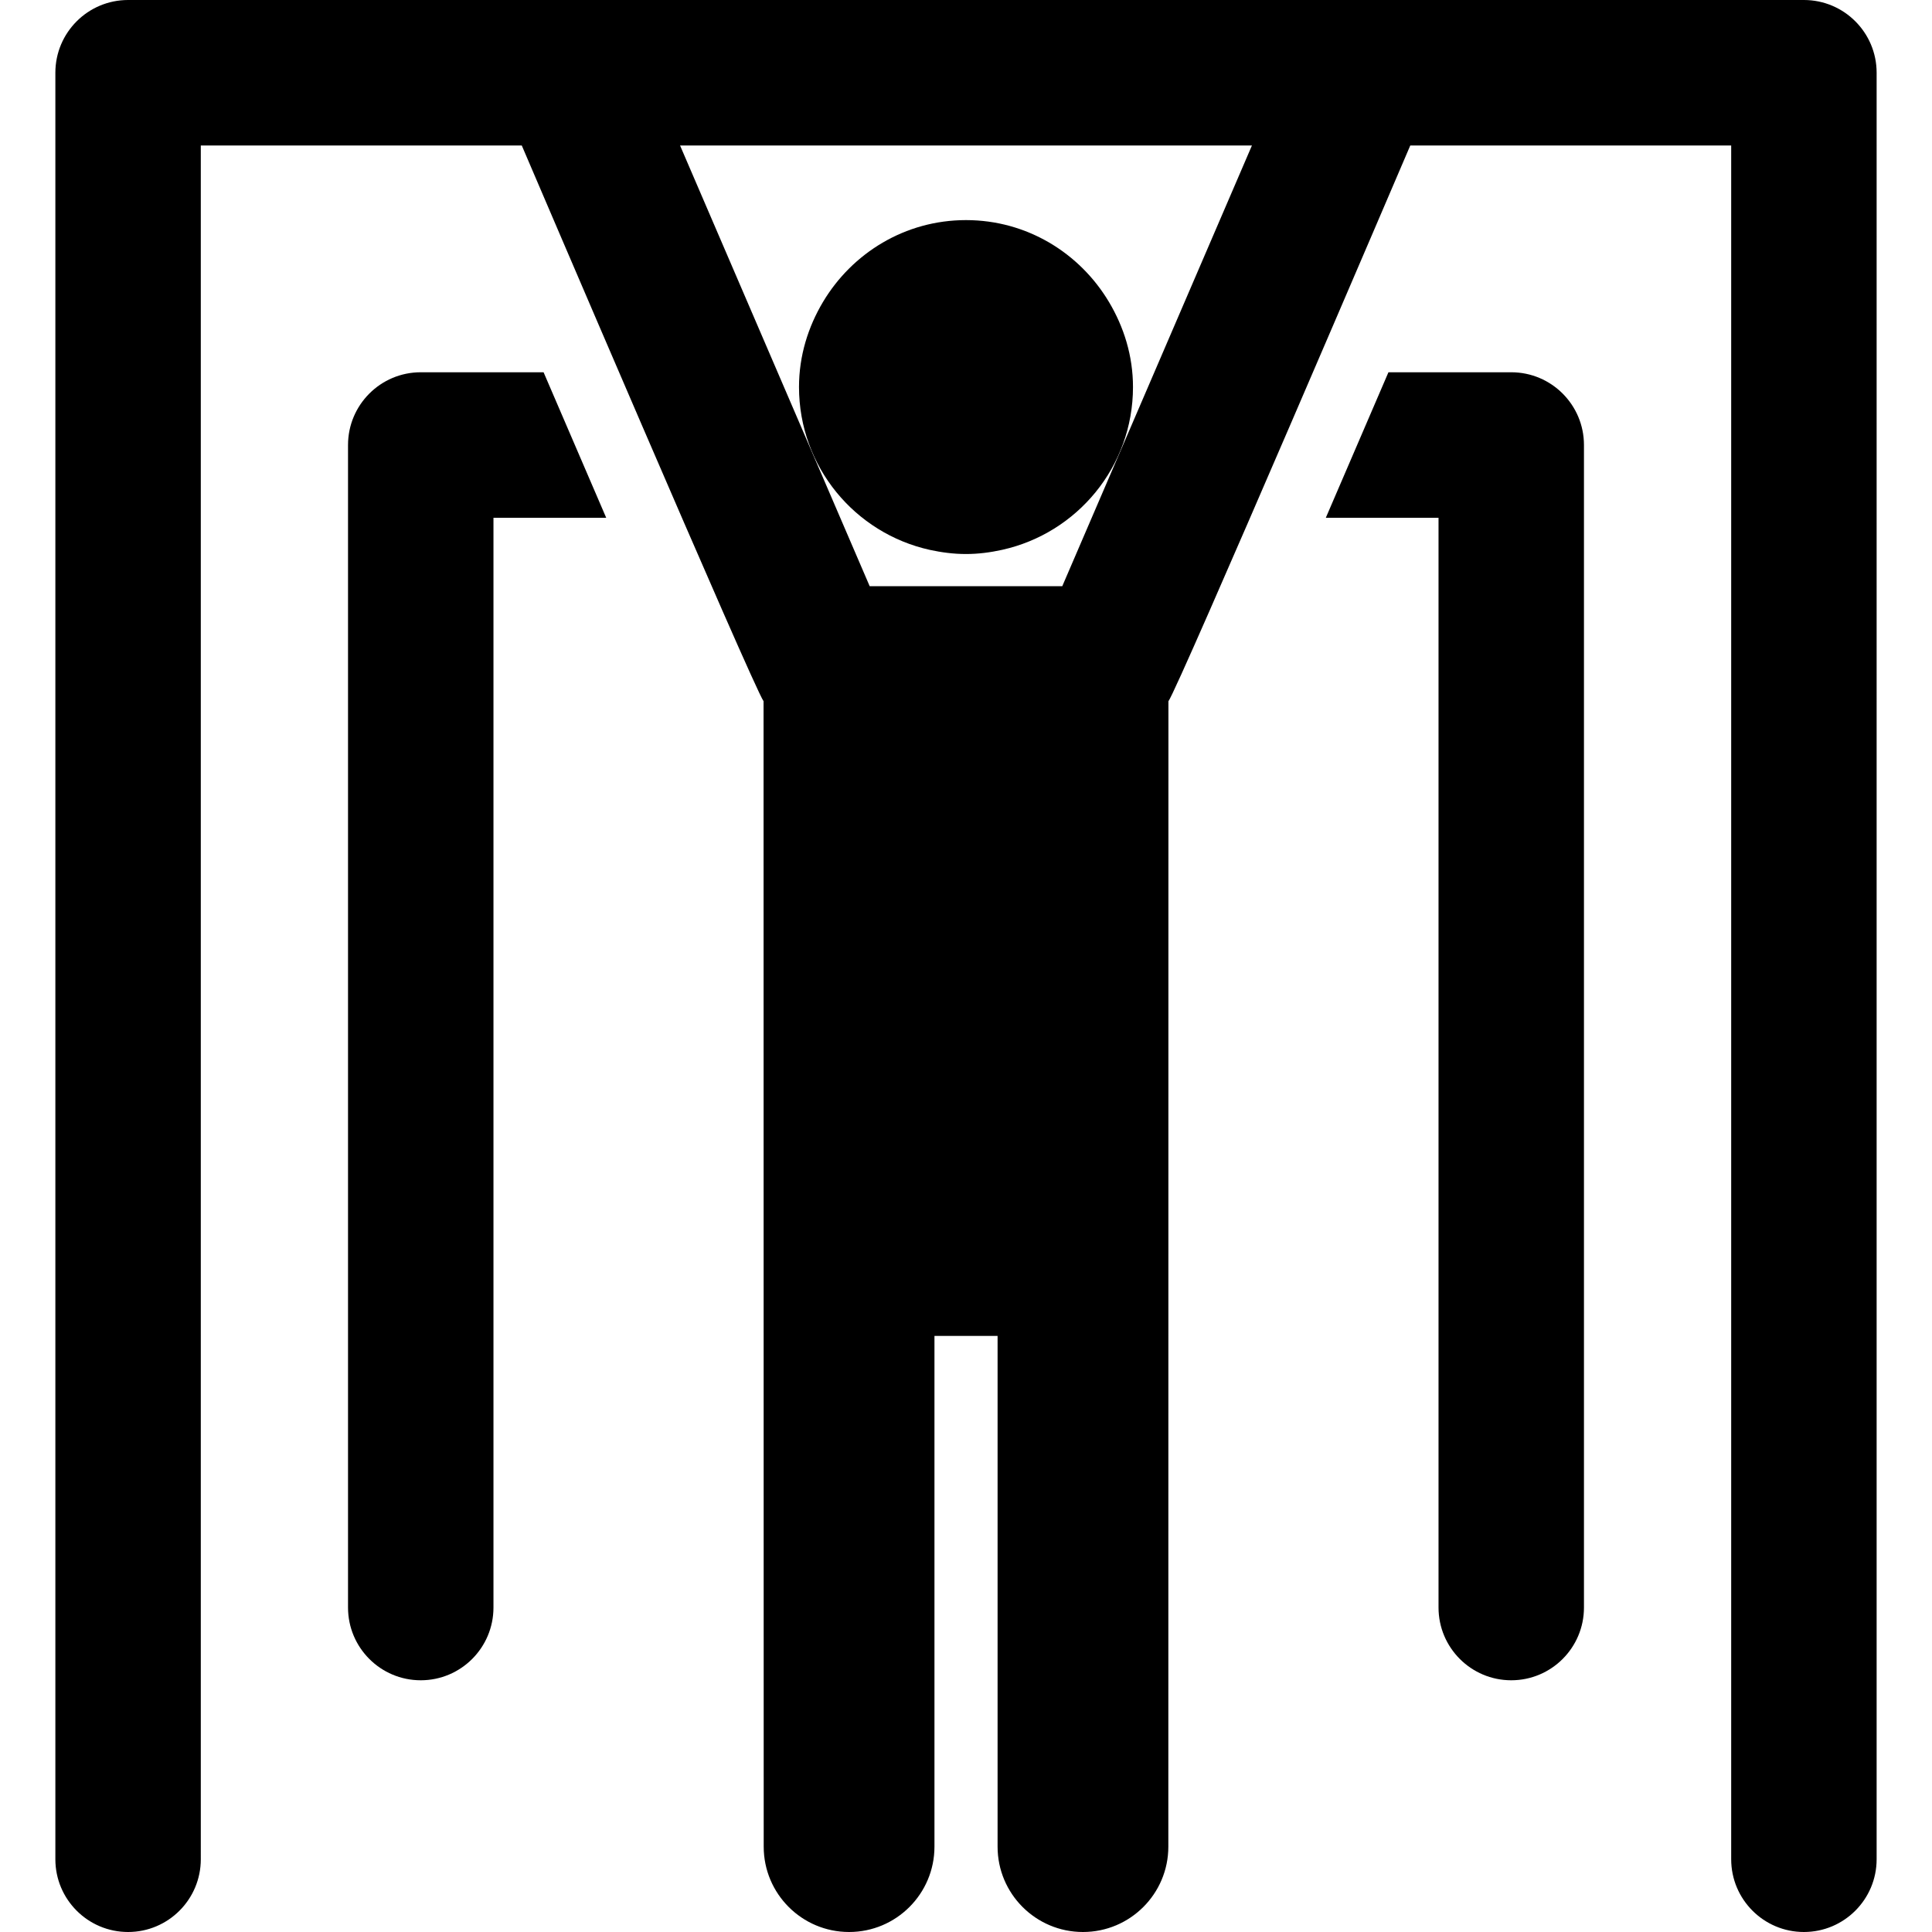
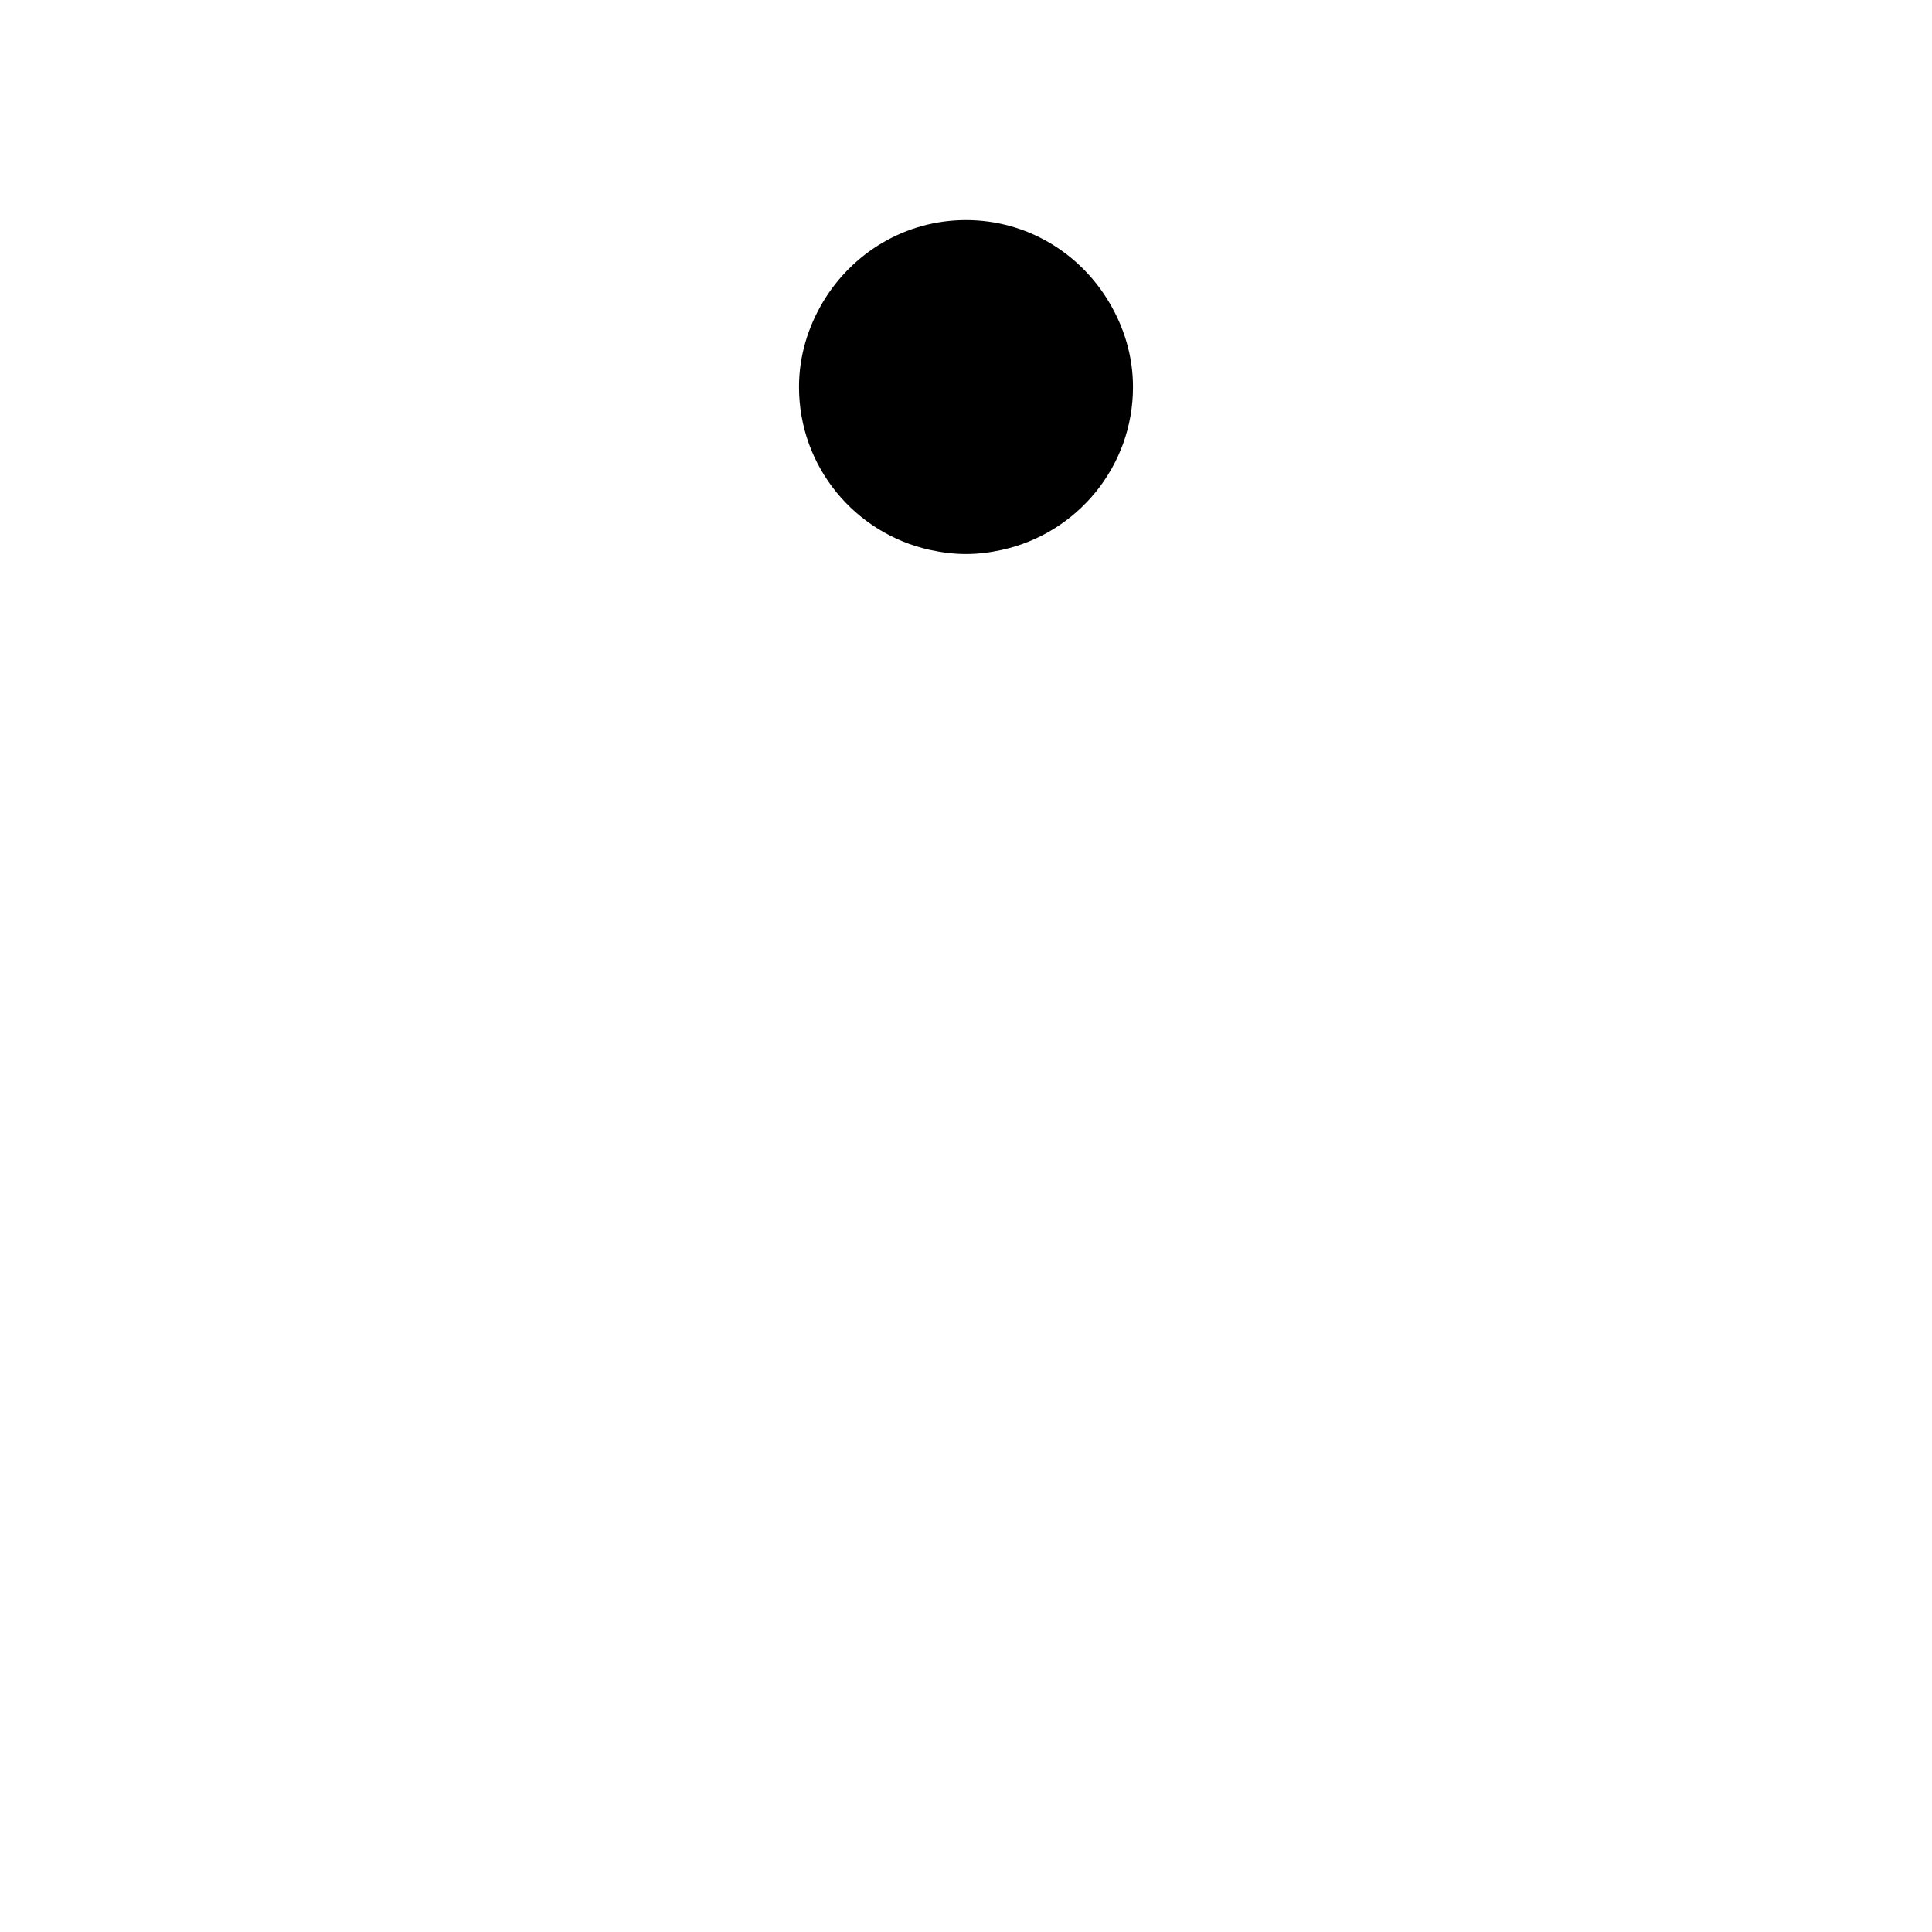
<svg xmlns="http://www.w3.org/2000/svg" fill="#000000" height="800px" width="800px" version="1.1" id="Capa_1" viewBox="0 0 492.364 492.364" xml:space="preserve">
  <g id="XMLID_602_">
-     <path id="XMLID_603_" d="M385.136,94.871H353.84l-15.958,37.08h28.722v277.723c0,10.23,8.295,18.539,18.532,18.539   c10.239,0,18.532-8.309,18.532-18.539V113.41C403.668,103.181,395.375,94.871,385.136,94.871z" />
-     <path id="XMLID_604_" d="M107.226,94.871c-10.239,0-18.533,8.31-18.533,18.539v296.264c0,10.23,8.293,18.539,18.533,18.539   c10.237,0,18.532-8.309,18.532-18.539V131.951h28.73l-15.958-37.08H107.226z" />
-     <path id="XMLID_605_" d="M459.722,0C320.545,0,192.868,0,32.642,0C22.403,0,14.109,8.309,14.109,18.539v455.285   c0,10.229,8.293,18.54,18.532,18.54c10.237,0,18.532-8.311,18.532-18.54V37.079c48.836,0,50.828,0,81.8,0   c1.692,3.934,59.075,138.184,61.617,141.616c0,29.478,0.038,291.918,0.038,291.918c0,12.008,9.743,21.751,21.759,21.751   s21.758-9.743,21.758-21.751V340.456h16.086v130.157c0,12.008,9.742,21.751,21.758,21.751c12.017,0,21.759-9.743,21.759-21.751   c0,0,0.022-256.508,0.022-291.901c2.542-3.433,59.941-137.698,61.634-141.633c56.885,0-52.167,0,81.785,0v436.745   c0,10.229,8.293,18.54,18.532,18.54c10.237,0,18.533-8.311,18.533-18.54V18.539C478.255,8.309,469.959,0,459.722,0z    M270.717,149.389h-19.303h-10.466h-19.312L173.312,37.079c106.998,0-58.06,0,145.738,0L270.717,149.389z" />
    <path id="XMLID_608_" d="M246.182,56.092c-15.542,0-28.991,8.402-36.42,20.821c-3.808,6.375-6.138,13.757-6.138,21.72   c0,20.334,14.275,37.285,33.342,41.503c2.976,0.644,6.044,1.054,9.215,1.054c3.17,0,6.241-0.41,9.222-1.07   c19.053-4.218,33.335-21.152,33.335-41.486c0-7.963-2.329-15.33-6.139-21.703C275.172,64.494,261.715,56.092,246.182,56.092z" />
  </g>
</svg>